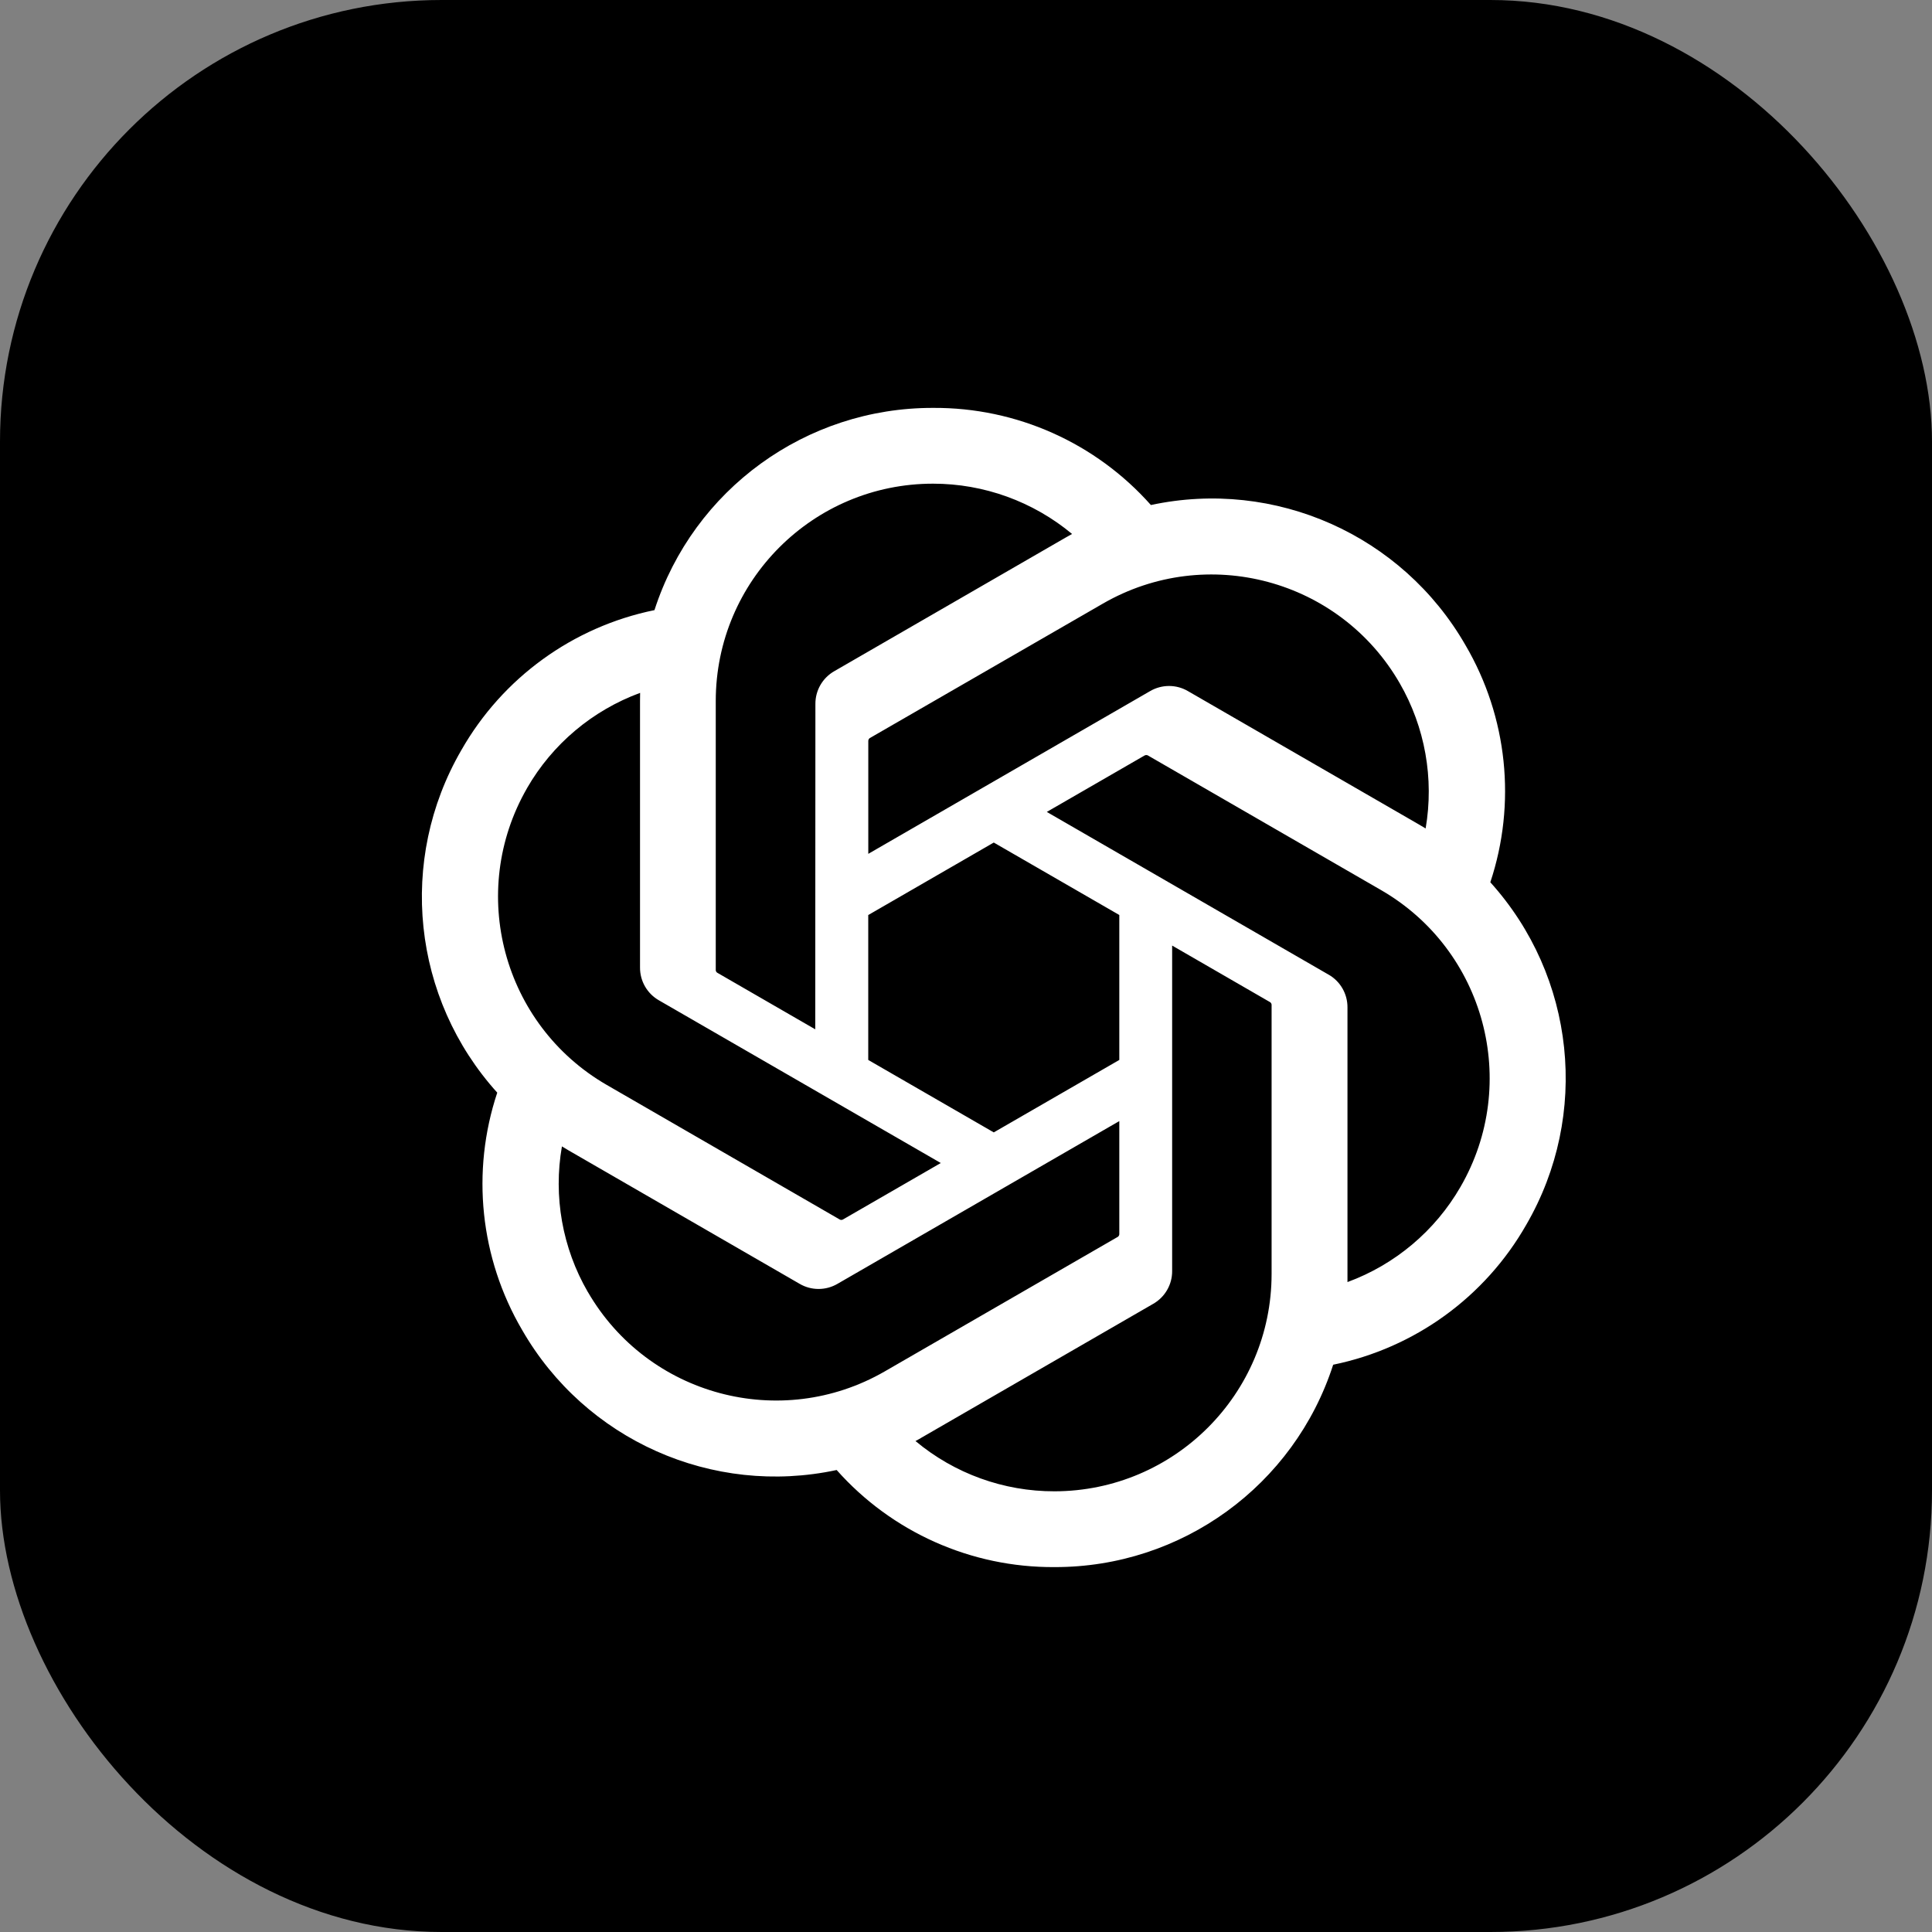
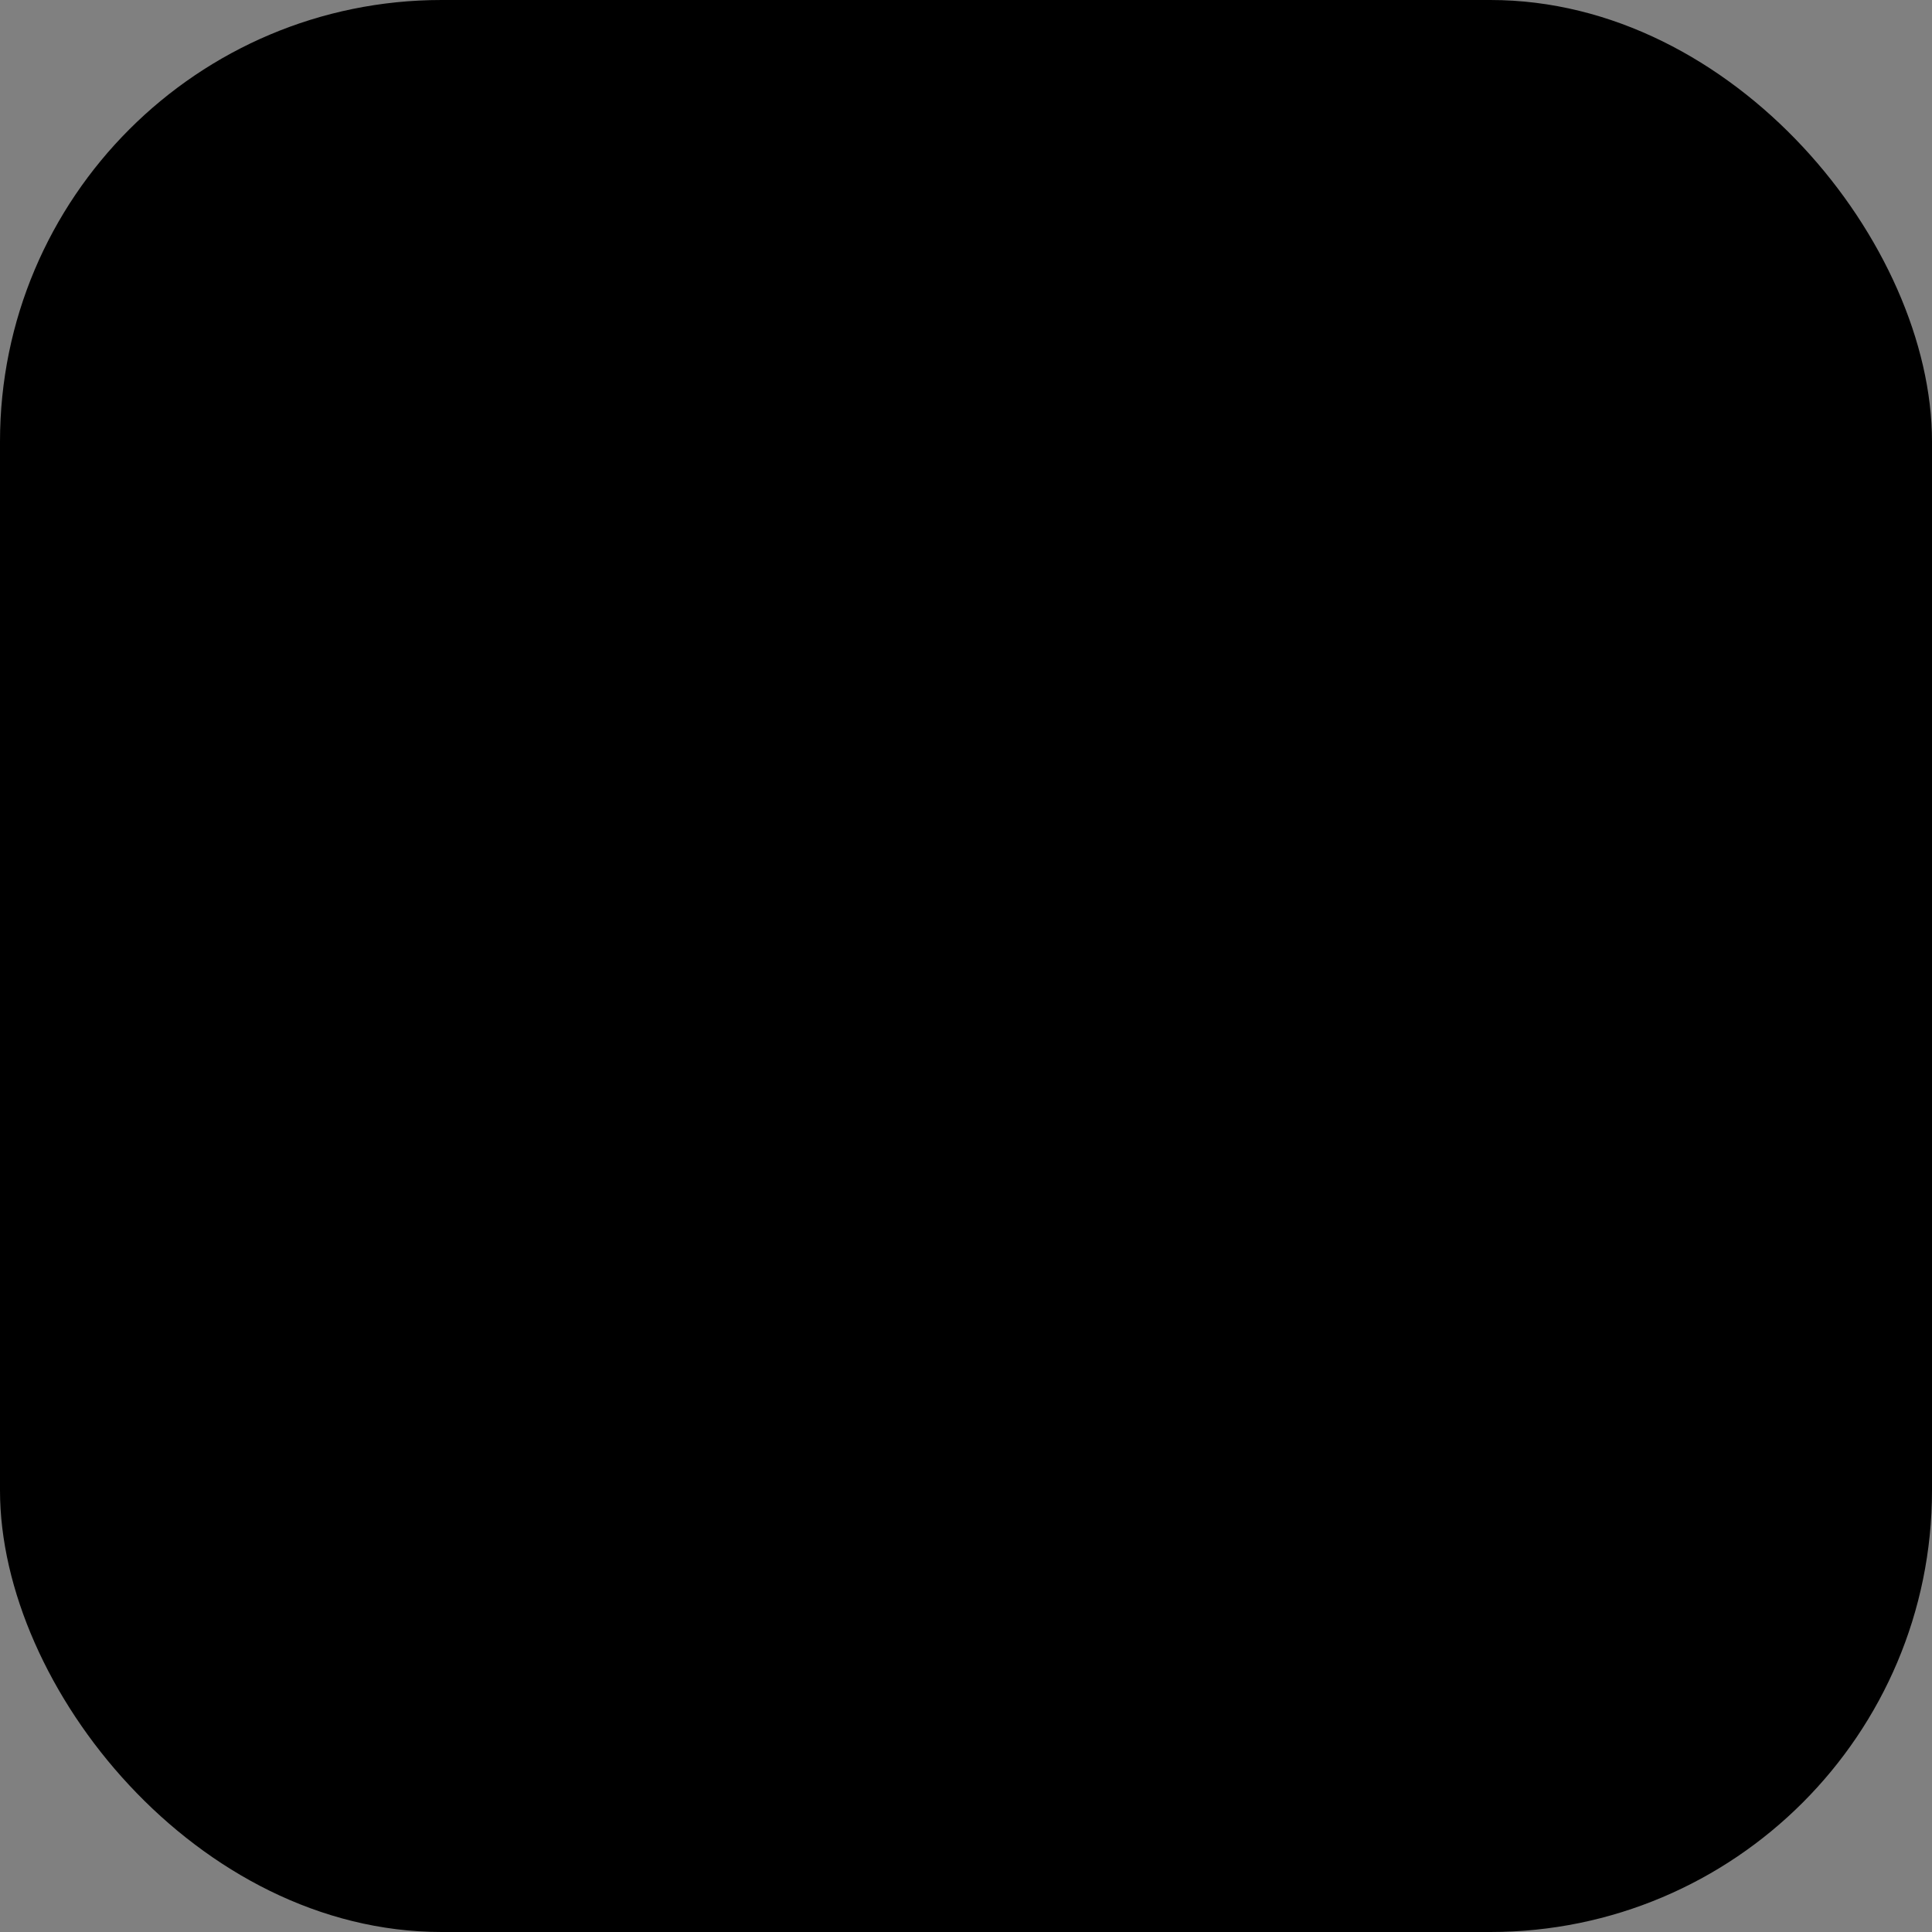
<svg xmlns="http://www.w3.org/2000/svg" width="40" height="40" viewBox="0 0 40 40" fill="none">
  <rect x="0" y="0" width="40" height="40" fill="#808080" stroke="none" />
  <rect width="40" height="40" rx="9.143" fill="black" />
-   <path d="M30.855 18.268C31.399 16.634 31.212 14.843 30.341 13.357C29.031 11.077 26.399 9.904 23.828 10.456C22.684 9.167 21.041 8.434 19.318 8.445C16.69 8.439 14.358 10.131 13.55 12.632C11.861 12.977 10.404 14.034 9.551 15.532C8.232 17.806 8.533 20.672 10.295 22.622C9.751 24.257 9.938 26.047 10.809 27.534C12.118 29.814 14.751 30.987 17.322 30.435C18.465 31.723 20.109 32.456 21.832 32.445C24.462 32.451 26.794 30.758 27.602 28.255C29.291 27.909 30.748 26.853 31.601 25.355C32.919 23.081 32.617 20.216 30.855 18.266L30.855 18.268ZM21.833 30.876C20.781 30.878 19.762 30.51 18.954 29.835C18.991 29.816 19.055 29.781 19.096 29.755L23.875 26.995C24.119 26.856 24.27 26.596 24.268 26.315V19.577L26.288 20.744C26.309 20.754 26.324 20.775 26.327 20.799V26.379C26.324 28.86 24.314 30.871 21.833 30.876ZM12.17 26.749C11.643 25.839 11.453 24.771 11.634 23.735C11.669 23.756 11.732 23.795 11.776 23.82L16.555 26.58C16.797 26.722 17.097 26.722 17.34 26.58L23.174 23.211V25.544C23.176 25.568 23.165 25.591 23.146 25.606L18.315 28.395C16.163 29.634 13.415 28.898 12.171 26.749H12.17ZM10.912 16.317C11.437 15.405 12.266 14.708 13.253 14.345C13.253 14.387 13.251 14.459 13.251 14.51V20.031C13.249 20.312 13.399 20.572 13.643 20.711L19.478 24.079L17.458 25.245C17.438 25.259 17.412 25.261 17.39 25.251L12.558 22.46C10.411 21.216 9.674 18.469 10.912 16.318L10.912 16.317ZM27.507 20.179L21.673 16.81L23.693 15.644C23.713 15.631 23.738 15.629 23.761 15.638L28.593 18.428C30.744 19.67 31.481 22.422 30.238 24.573C29.712 25.484 28.884 26.181 27.898 26.544V20.858C27.9 20.578 27.751 20.318 27.508 20.179H27.507ZM29.517 17.153C29.482 17.132 29.42 17.094 29.376 17.069L24.596 14.309C24.354 14.167 24.054 14.167 23.811 14.309L17.977 17.678V15.345C17.975 15.321 17.987 15.298 18.005 15.283L22.836 12.496C24.988 11.255 27.739 11.993 28.98 14.146C29.504 15.055 29.694 16.119 29.516 17.153H29.517ZM16.879 21.311L14.858 20.144C14.836 20.134 14.822 20.113 14.819 20.089V14.51C14.821 12.025 16.836 10.012 19.32 10.014C20.371 10.014 21.388 10.383 22.196 11.055C22.159 11.075 22.096 11.11 22.054 11.135L17.275 13.895C17.03 14.034 16.88 14.294 16.882 14.575L16.879 21.309V21.311ZM17.976 18.945L20.575 17.444L23.174 18.944V21.945L20.575 23.445L17.976 21.945V18.945Z" fill="white" />
</svg>